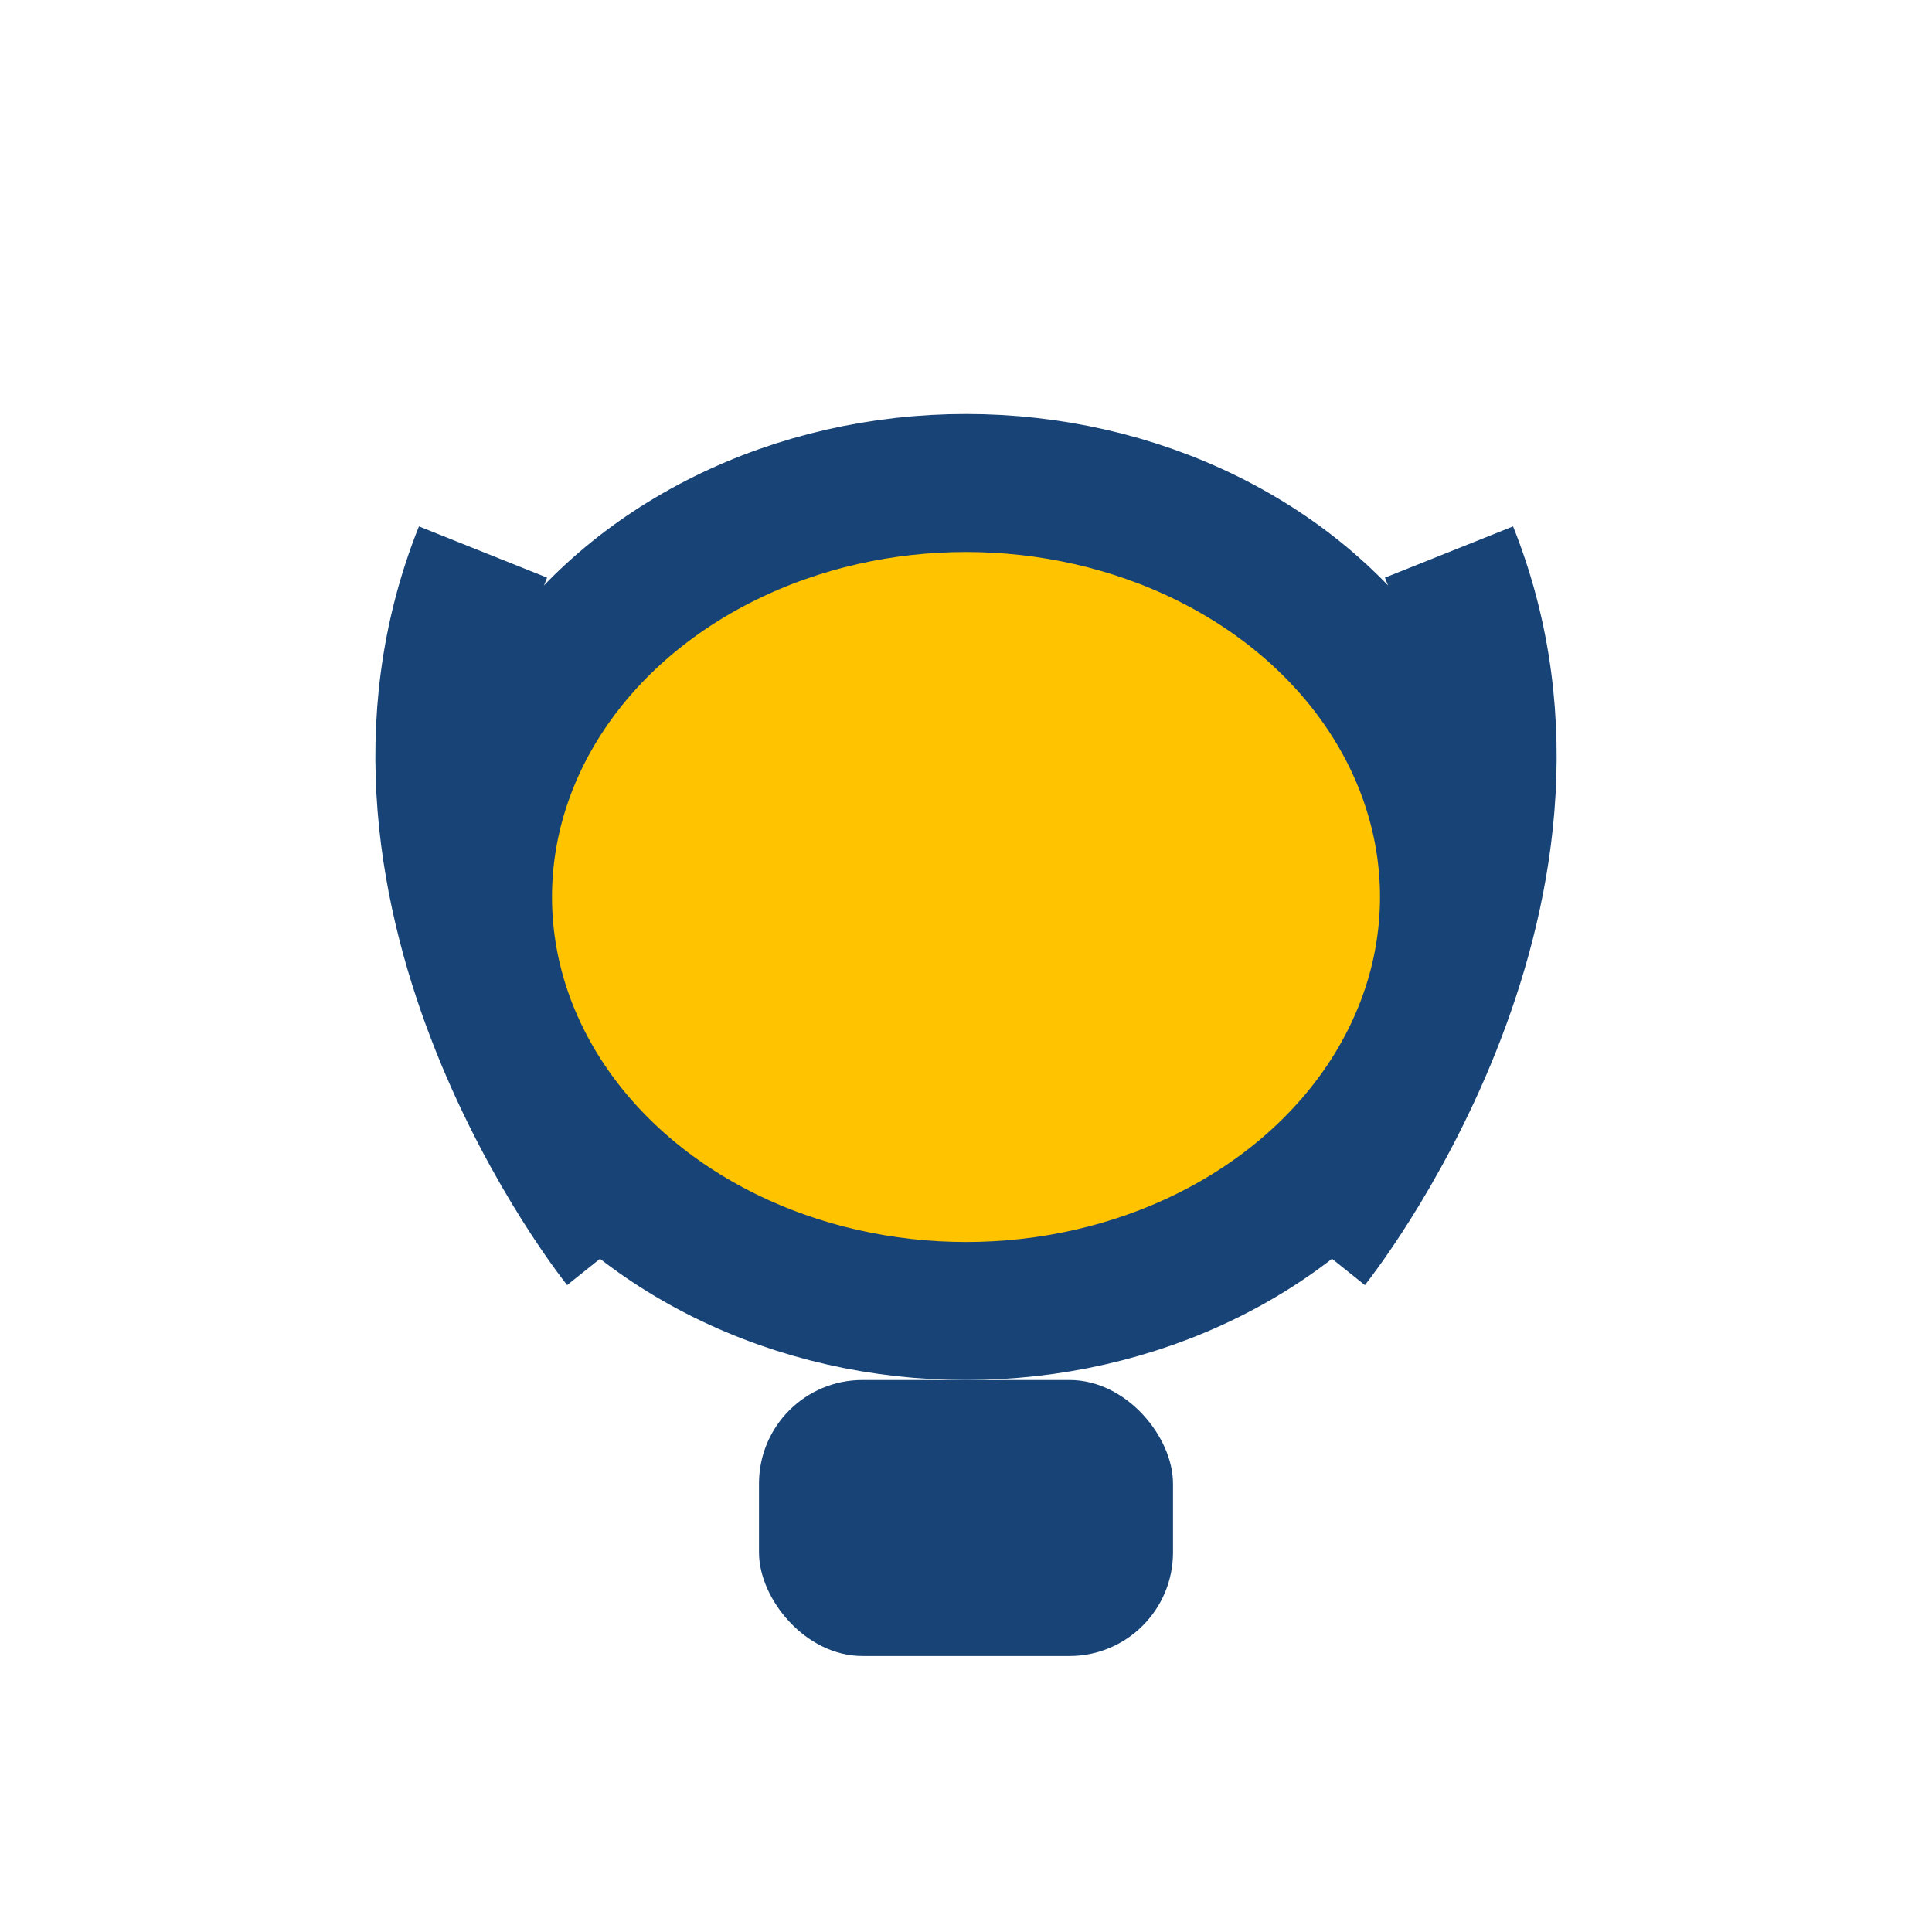
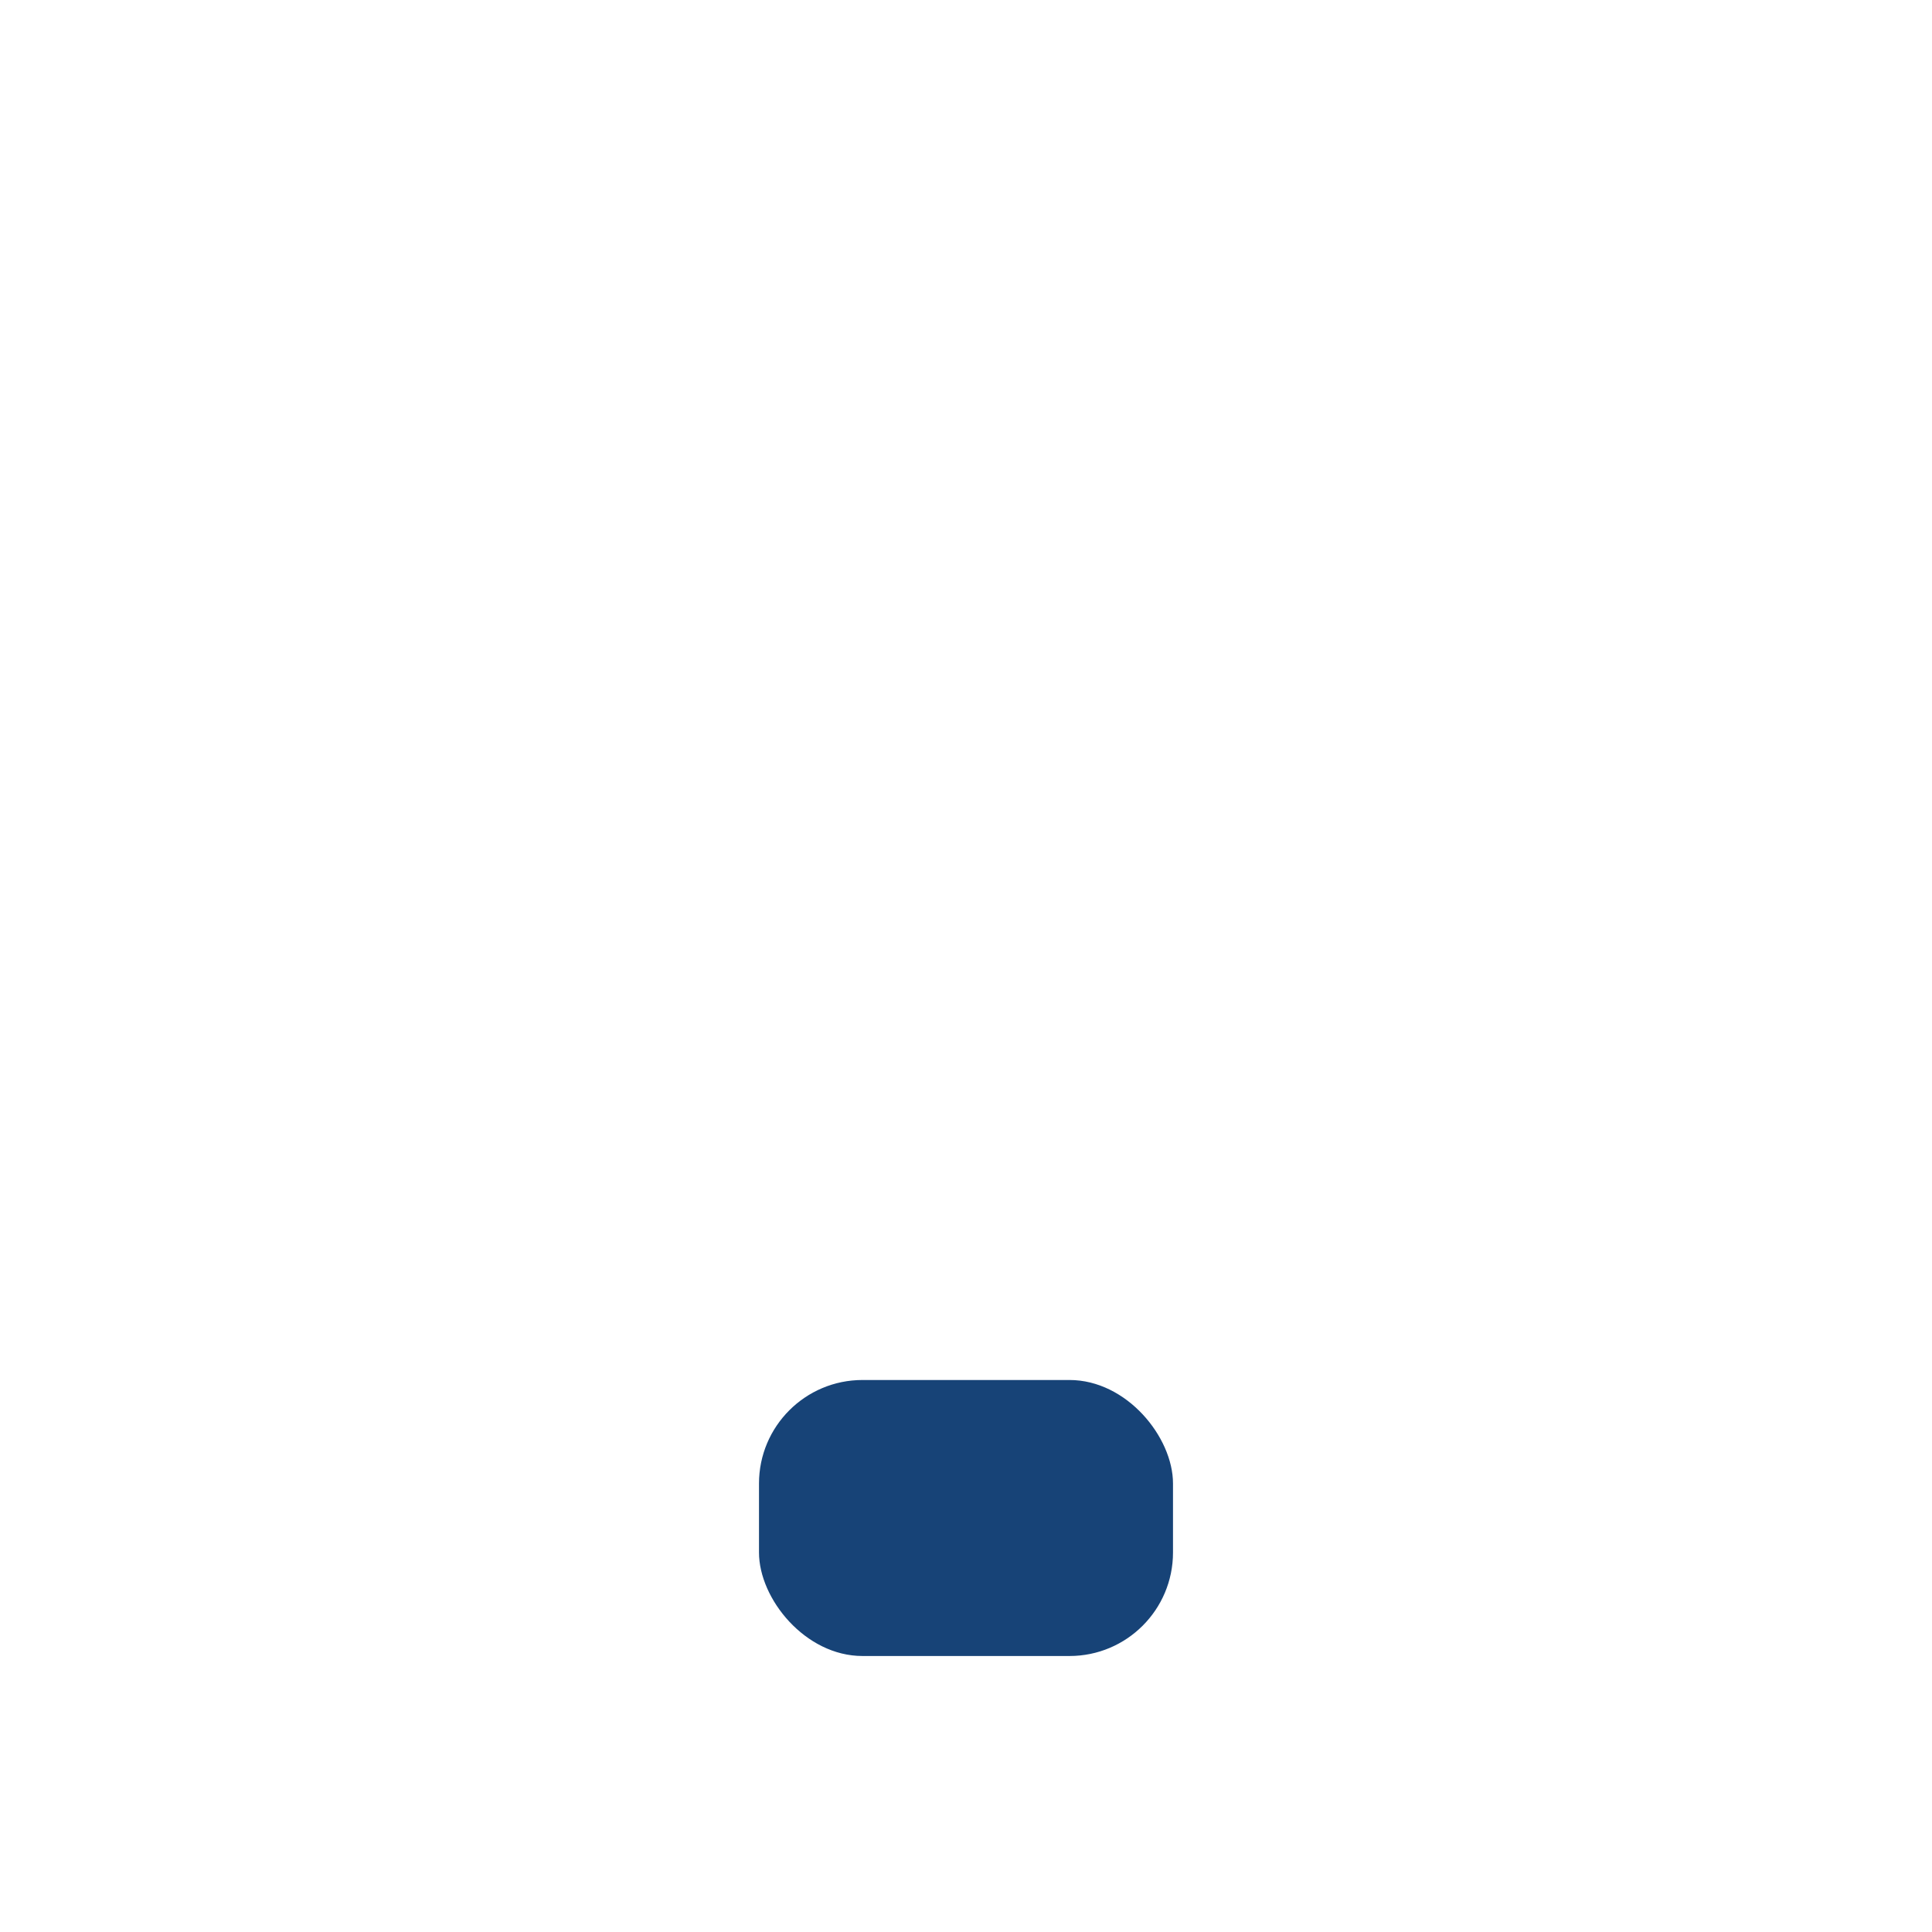
<svg xmlns="http://www.w3.org/2000/svg" width="28" height="28" viewBox="0 0 28 28">
  <rect x="11" y="20" width="6" height="4" rx="1.5" fill="#174377" />
-   <ellipse cx="14" cy="13" rx="7" ry="6" fill="#FFC300" stroke="#174377" stroke-width="2" />
-   <path d="M7 8c-2 5 2 10 2 10M21 8c2 5-2 10-2 10" stroke="#174377" stroke-width="2" fill="none" />
</svg>